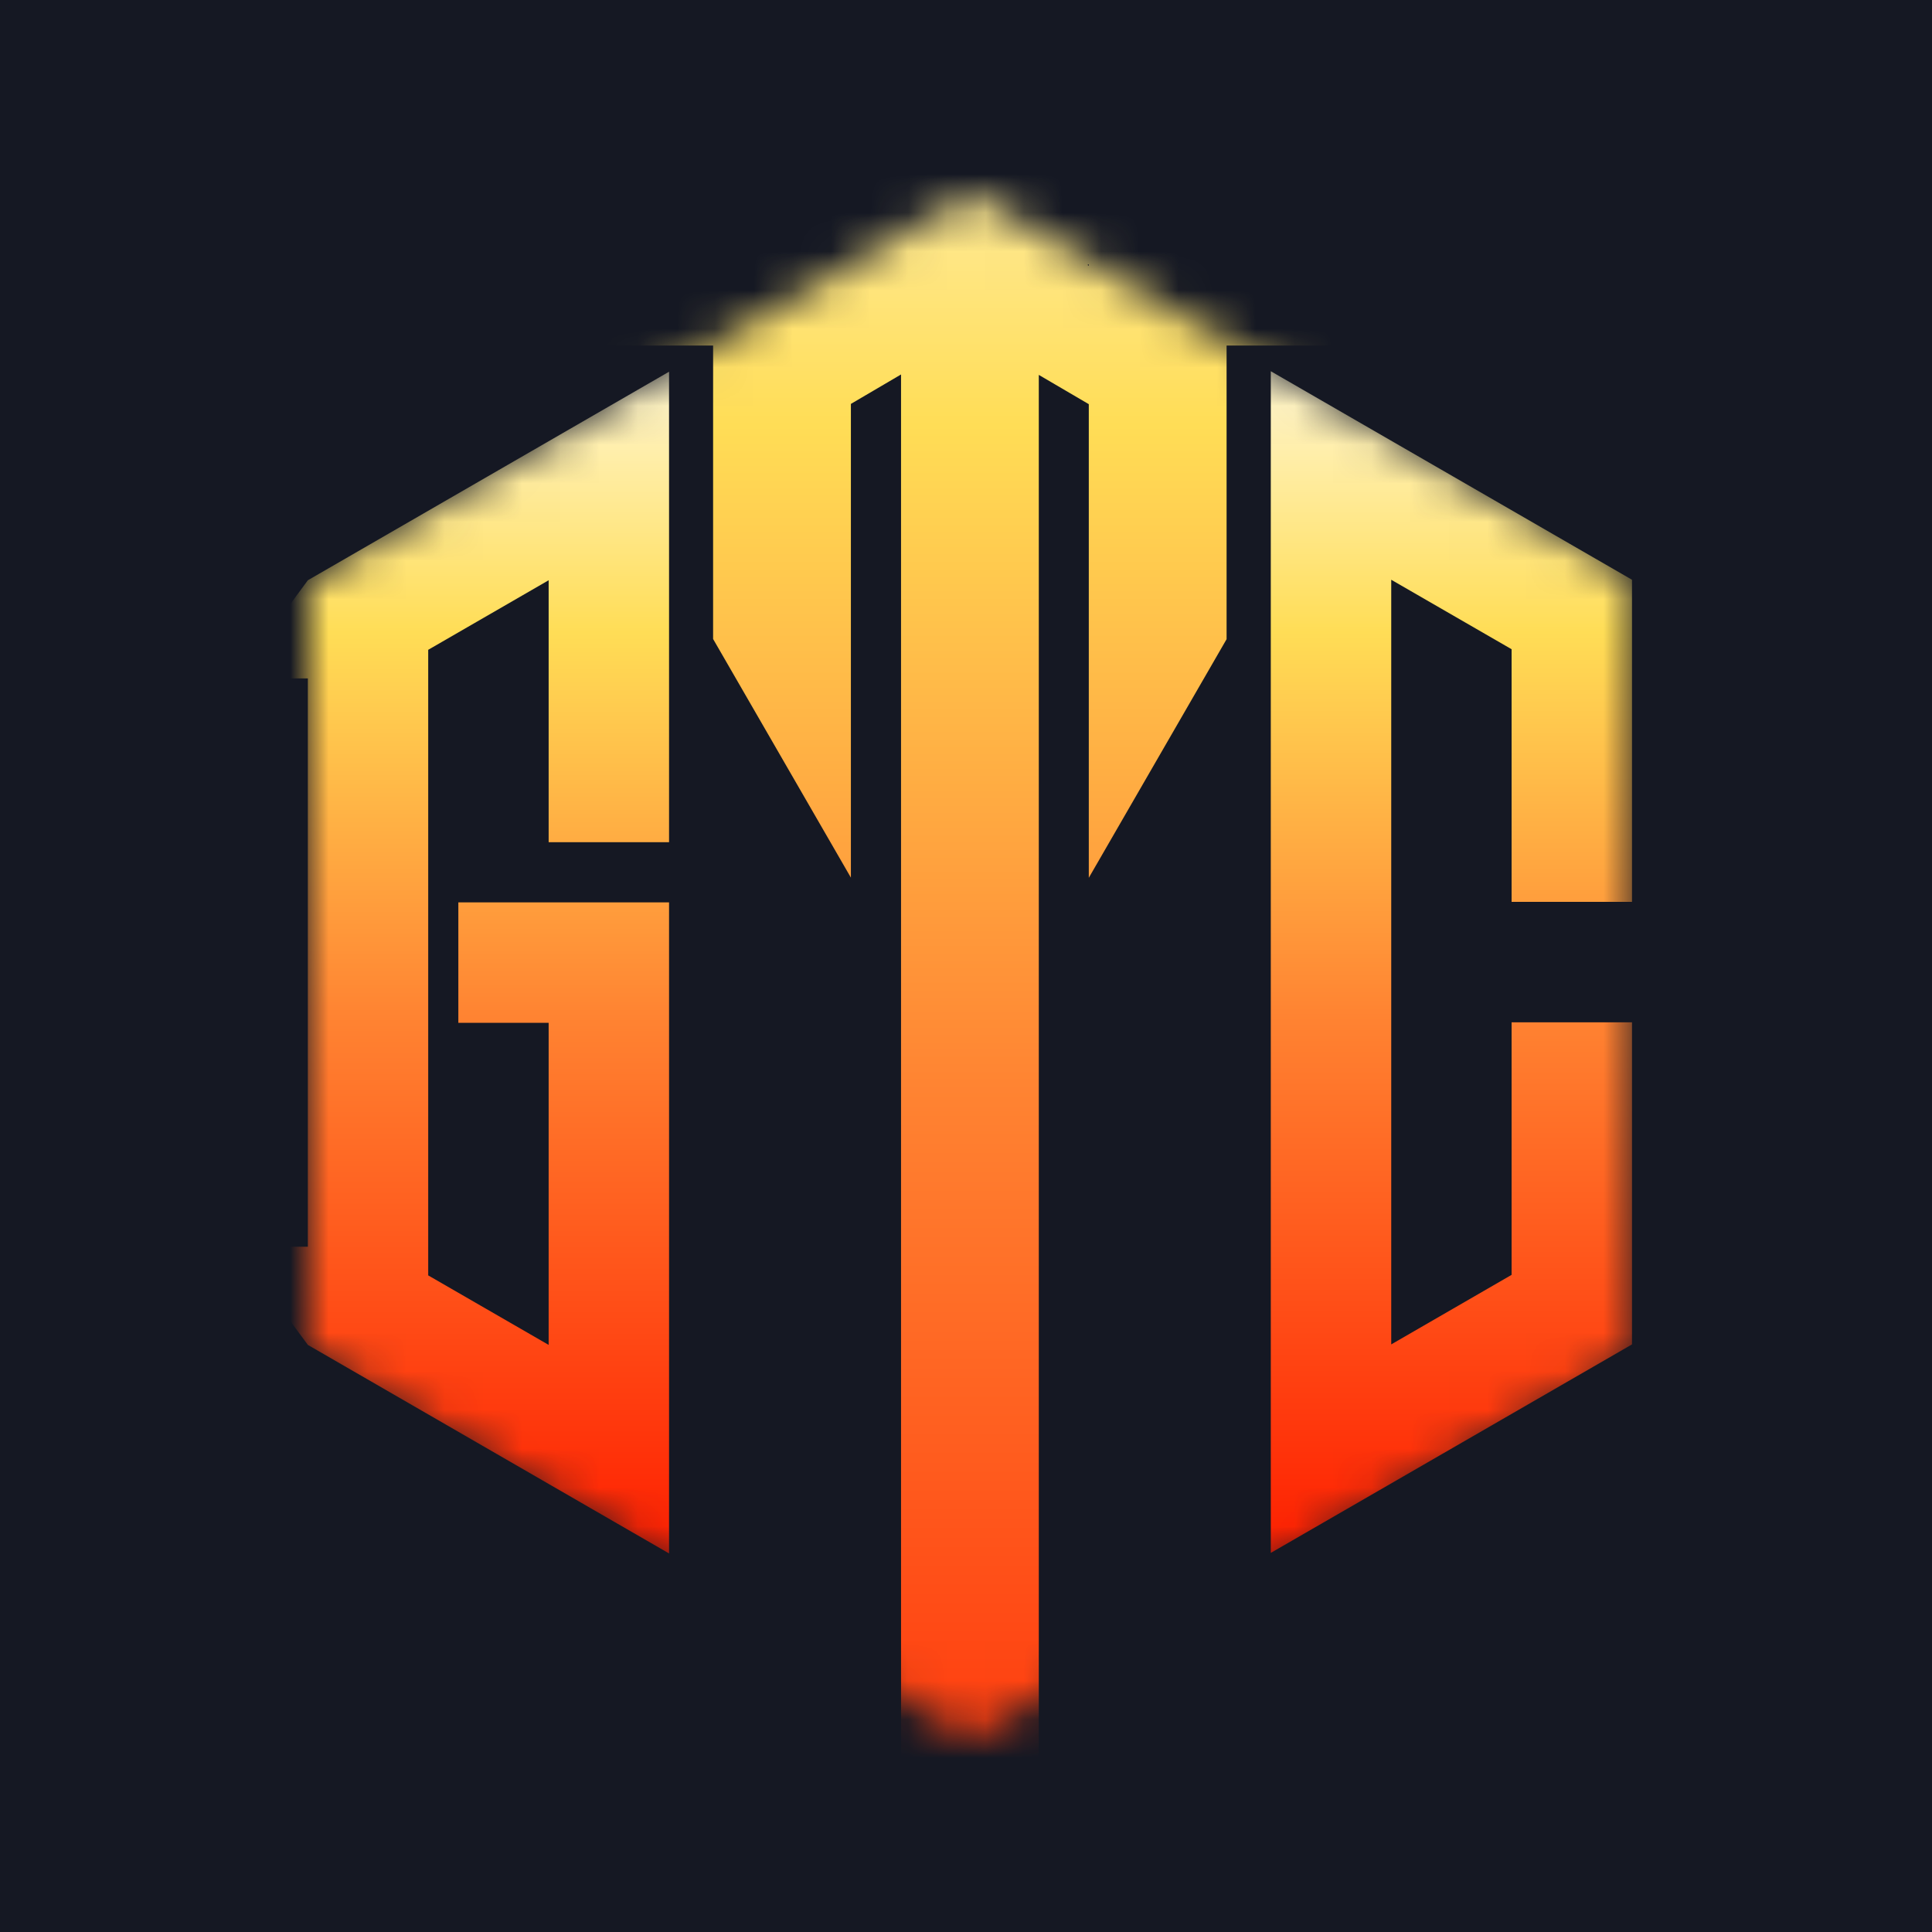
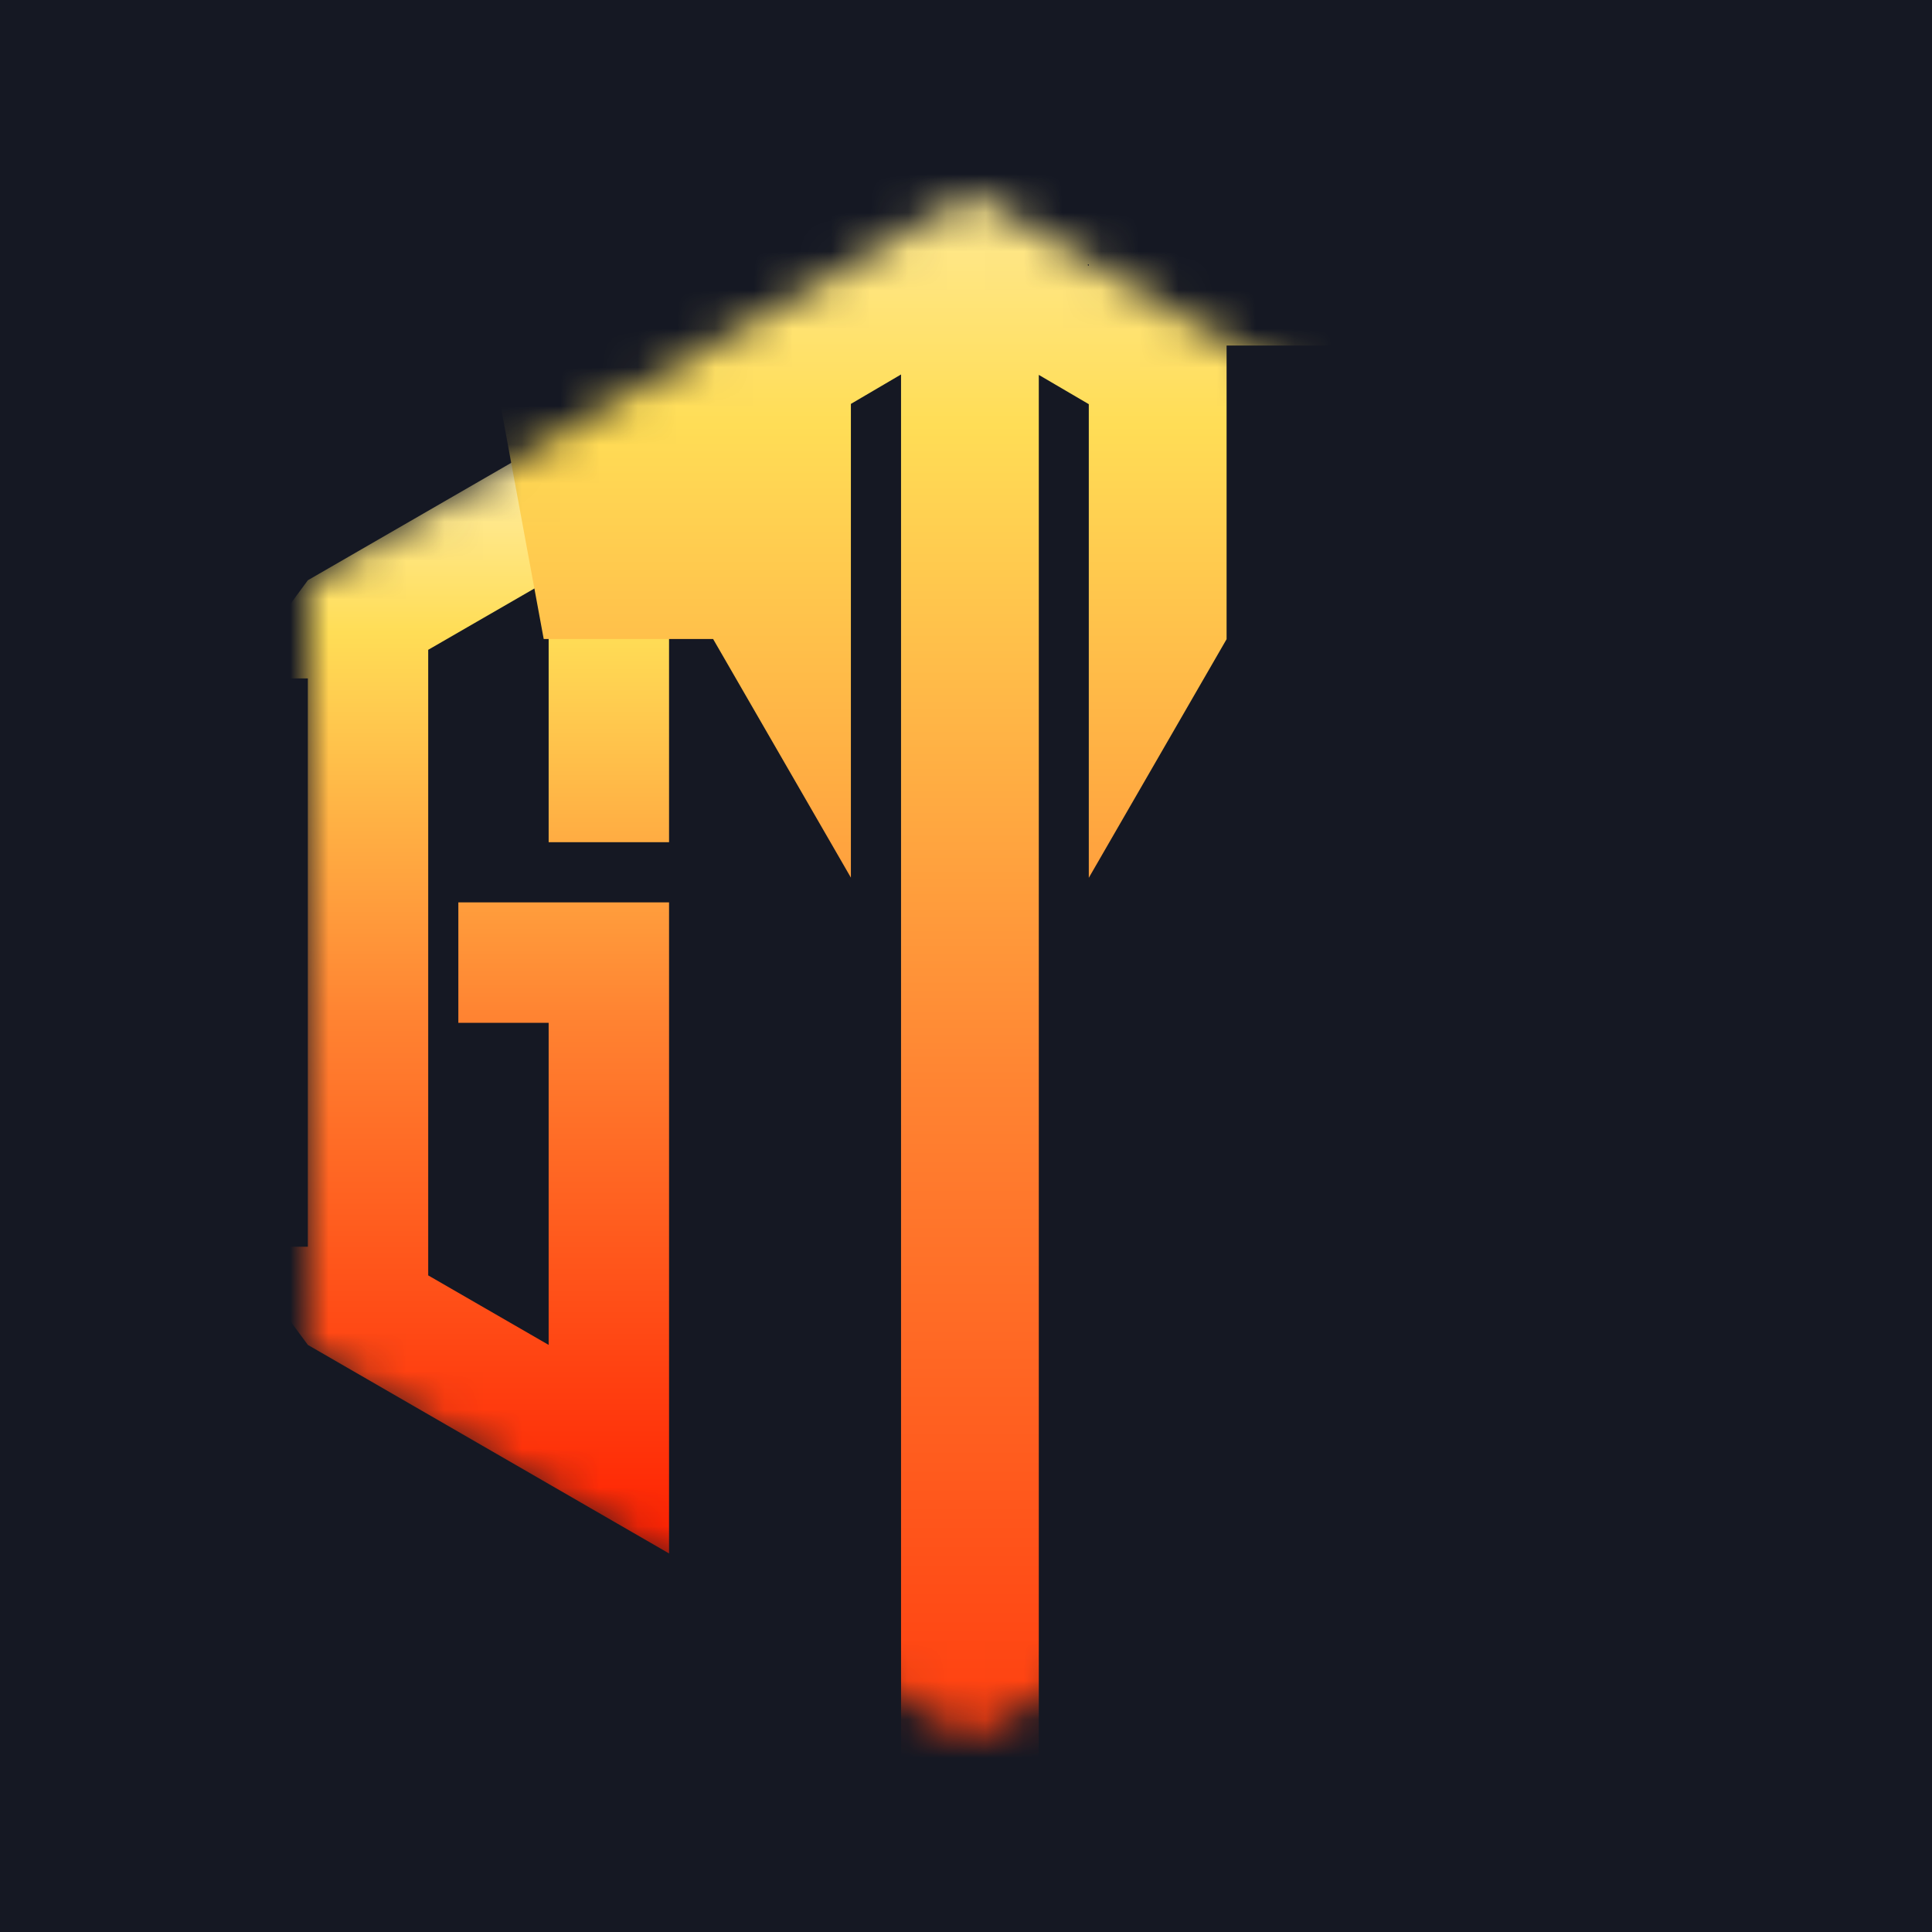
<svg xmlns="http://www.w3.org/2000/svg" width="50" height="50" viewBox="0 0 50 50" fill="none">
  <rect width="50" height="50" fill="#151823" />
  <mask id="mask0_7_188" style="mask-type:alpha" maskUnits="userSpaceOnUse" x="8" y="5" width="35" height="40">
    <path d="M25.143 5L42.286 15V35L25.143 45L8 35V15L25.143 5Z" fill="#C4C4C4" />
  </mask>
  <g mask="url(#mask0_7_188)">
    <path d="M14.199 15.017V21.796H17.315V9.62C14.199 11.419 11.082 13.218 7.967 15.017L6.095 17.558H7.967V32.265H6.095L7.967 34.806C11.082 36.605 14.199 38.404 17.315 40.203V23.353H11.862V26.47H14.199V34.806L11.082 33.007V16.817L14.199 15.017Z" fill="url(#paint0_linear_7_188)" />
-     <path d="M42.236 17.544V16.429V15.004C39.12 13.204 36.005 11.406 32.888 9.607V40.189L42.236 34.793V32.252V26.457H39.12V32.993L36.005 34.793V15.004L39.12 16.802V23.34H42.236V17.544Z" fill="url(#paint1_linear_7_188)" />
-     <path fill-rule="evenodd" clip-rule="evenodd" d="M19.498 5.377L12.058 1.02L15.062 -0.714L23.685 4.277H26.464L34.941 -0.63L37.945 1.104L30.668 5.377H38.191L36.132 8.943H31.744V16.542L28.178 22.718V10.46L26.884 9.702V33.222V49.24L26.382 50.109L25.102 52.328L23.82 50.109L23.319 49.24V33.222V9.691L22.021 10.453V22.713L18.455 16.537V8.943H14.071L12.012 5.377H19.498ZM28.178 6.878V6.838L28.144 6.858L28.178 6.878Z" fill="url(#paint2_linear_7_188)" />
+     <path fill-rule="evenodd" clip-rule="evenodd" d="M19.498 5.377L12.058 1.02L15.062 -0.714L23.685 4.277H26.464L34.941 -0.63L37.945 1.104L30.668 5.377H38.191L36.132 8.943H31.744V16.542L28.178 22.718V10.46L26.884 9.702V33.222V49.24L26.382 50.109L25.102 52.328L23.82 50.109L23.319 49.24V33.222V9.691L22.021 10.453V22.713L18.455 16.537H14.071L12.012 5.377H19.498ZM28.178 6.878V6.838L28.144 6.858L28.178 6.878Z" fill="url(#paint2_linear_7_188)" />
  </g>
  <defs>
    <linearGradient id="paint0_linear_7_188" x1="11.705" y1="9.737" x2="11.705" y2="40.32" gradientUnits="userSpaceOnUse">
      <stop offset="0.005" stop-color="#FFF5CB" />
      <stop offset="0.217" stop-color="#FFDD56" />
      <stop offset="0.538" stop-color="#FF8432" />
      <stop offset="1" stop-color="#FF1F00" />
    </linearGradient>
    <linearGradient id="paint1_linear_7_188" x1="38.498" y1="9.724" x2="38.498" y2="40.307" gradientUnits="userSpaceOnUse">
      <stop offset="0.005" stop-color="#FFF5CB" />
      <stop offset="0.217" stop-color="#FFDD56" />
      <stop offset="0.538" stop-color="#FF8432" />
      <stop offset="1" stop-color="#FF1F00" />
    </linearGradient>
    <linearGradient id="paint2_linear_7_188" x1="25.101" y1="-0.511" x2="25.101" y2="52.532" gradientUnits="userSpaceOnUse">
      <stop offset="0.005" stop-color="#FFF5CB" />
      <stop offset="0.217" stop-color="#FFDD56" />
      <stop offset="0.538" stop-color="#FF8432" />
      <stop offset="1" stop-color="#FF1F00" />
    </linearGradient>
  </defs>
</svg>